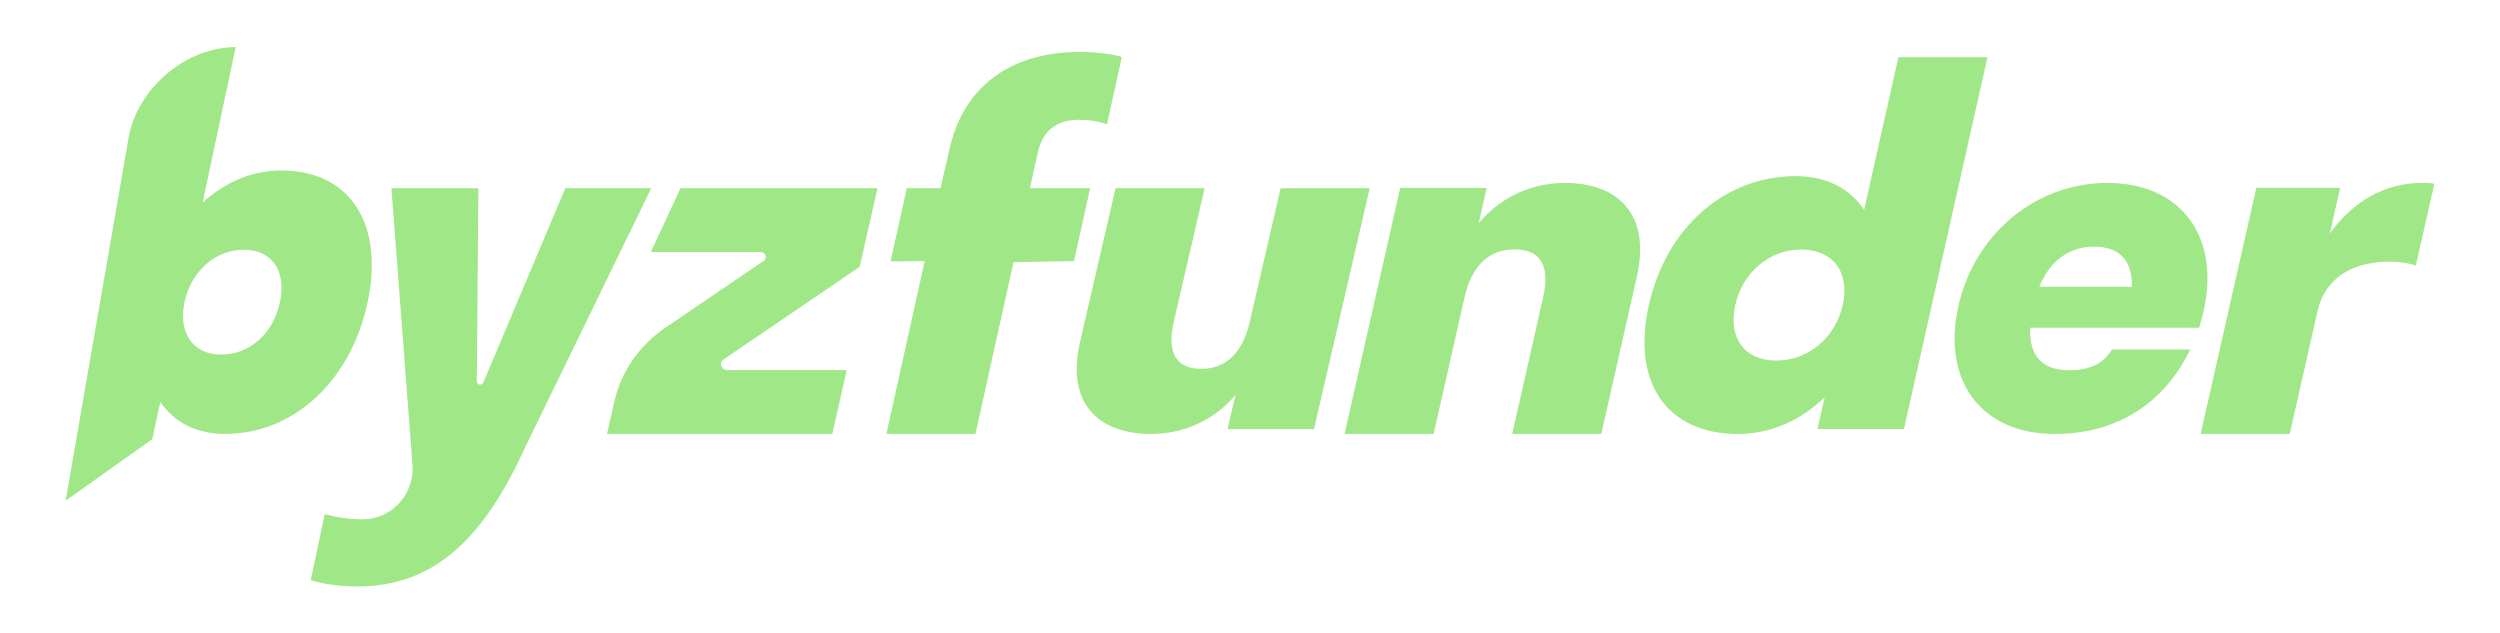
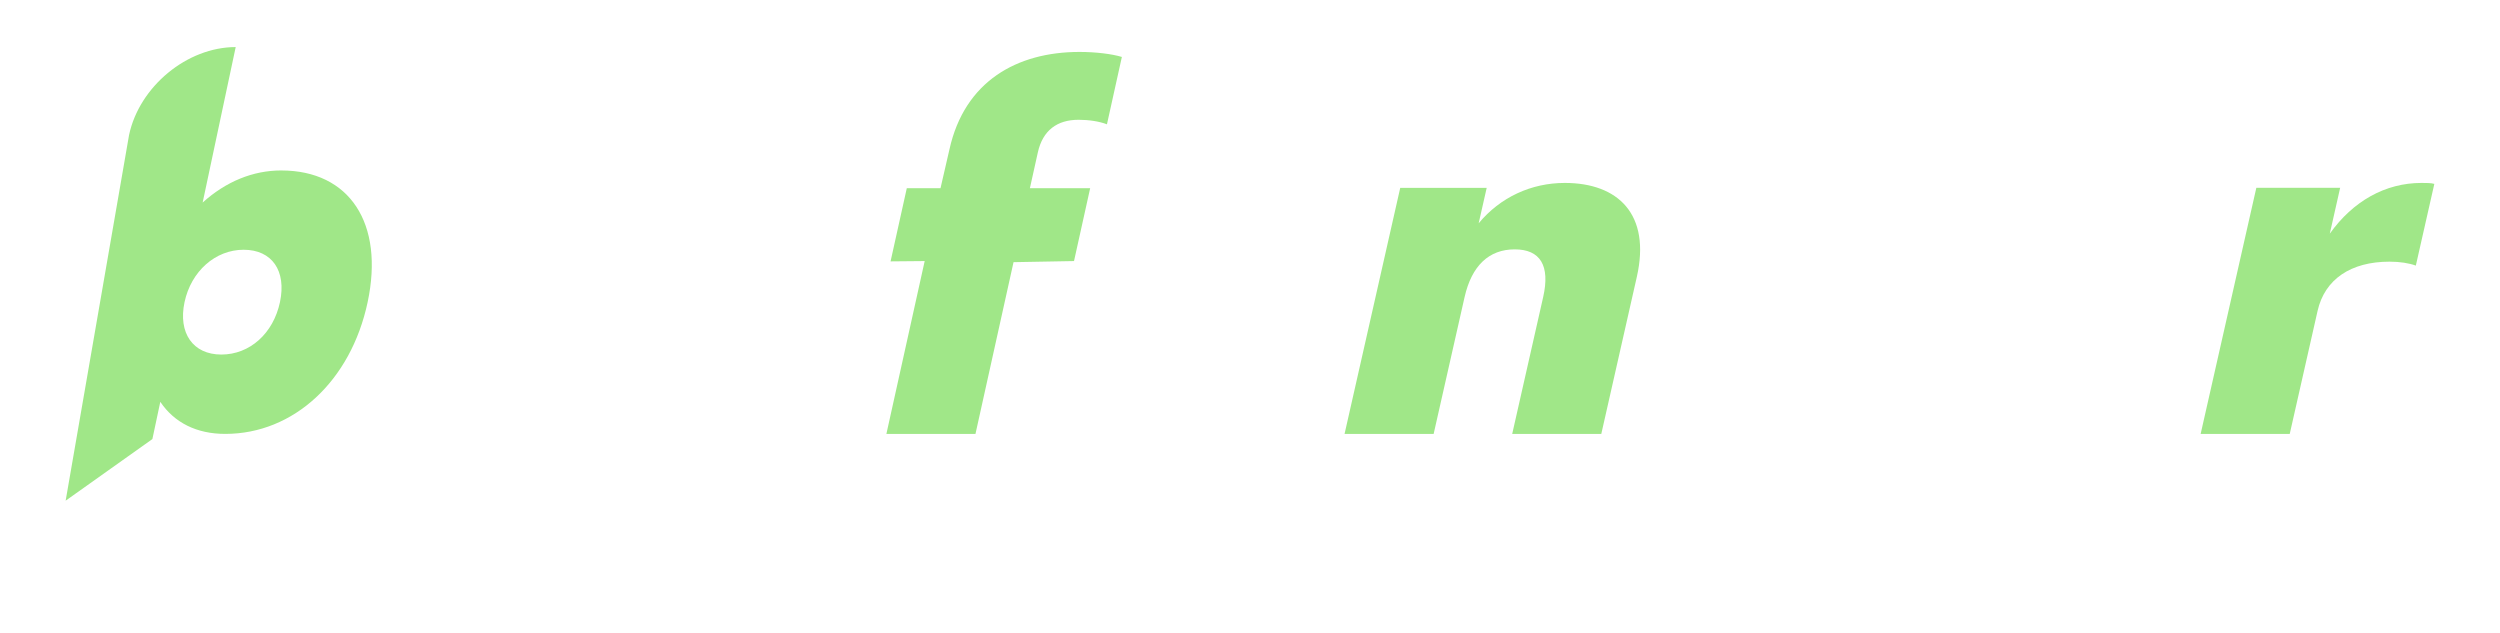
<svg xmlns="http://www.w3.org/2000/svg" width="150" height="38" viewBox="0 0 150 38" fill="none">
-   <path d="M21.455 35.187C20.354 35.187 19.318 35.03 18.642 34.809L19.484 30.847C20.167 31.036 20.958 31.161 21.744 31.161C21.756 31.161 21.768 31.161 21.779 31.161C23.525 31.151 24.882 29.627 24.749 27.886L23.484 11.29H28.703L28.609 22.876C28.607 23.098 28.911 23.161 28.998 22.957L33.921 11.29H39.077L31.546 26.76C29.12 32.105 26.202 35.187 21.455 35.187Z" fill="#A0E788" />
-   <path d="M36.421 26.037L36.864 24.08C37.267 22.302 38.358 20.727 39.927 19.659L45.819 15.652C46.063 15.485 45.938 15.124 45.636 15.124H39.049L40.832 11.29H52.651L51.582 16.009L43.412 21.566C43.118 21.766 43.269 22.202 43.632 22.202H50.807L49.938 26.037H36.419H36.421Z" fill="#A0E788" />
  <path d="M61.795 11.291H65.41L64.441 15.664L60.812 15.73L58.528 26.037H53.183L55.481 15.664L53.434 15.683L54.408 11.291H56.431L56.966 8.967C57.875 4.866 61.03 3.116 64.771 3.116C65.745 3.116 66.724 3.237 67.312 3.417L66.417 7.459C65.954 7.278 65.314 7.187 64.717 7.187C63.428 7.187 62.564 7.82 62.27 9.148L61.794 11.291H61.795Z" fill="#A0E788" />
-   <path d="M72.068 22.133C73.546 22.133 74.552 21.179 74.98 19.329L76.838 11.291H82.182L78.841 25.748H73.653L74.128 23.695C72.87 25.199 71.04 26.037 69.06 26.037C65.884 26.037 63.954 24.186 64.802 20.514L66.934 11.29H72.279L70.421 19.328C69.994 21.178 70.59 22.132 72.068 22.132" fill="#A0E788" />
  <path d="M90.881 14.962C89.341 14.962 88.303 15.937 87.875 17.826L86.018 26.037H80.673L84.014 11.271H89.202L88.72 13.397C90.018 11.832 91.877 10.976 93.889 10.976C97.097 10.976 99.059 12.866 98.209 16.616L96.077 26.037H90.732L92.59 17.826C93.018 15.936 92.421 14.962 90.88 14.962" fill="#A0E788" />
-   <path d="M104.118 18.303C103.67 20.297 104.689 21.635 106.576 21.635C108.463 21.635 110.115 20.297 110.563 18.303C111.011 16.31 109.959 14.972 108.073 14.972C106.186 14.972 104.565 16.31 104.118 18.303ZM111.846 12.592L113.905 3.43H119.25L114.238 25.74H109.051L109.479 23.837C108.033 25.235 106.218 26.038 104.269 26.038C100.056 26.038 97.877 23.004 98.932 18.303C99.988 13.603 103.53 10.569 107.743 10.569C109.598 10.569 111.004 11.313 111.847 12.592" fill="#A0E788" />
-   <path d="M122.358 17.203H127.914C127.945 15.552 127.102 14.8 125.641 14.8C124.181 14.8 123.008 15.611 122.358 17.203ZM121.812 19.665C121.739 21.374 122.536 22.214 124.167 22.214C125.313 22.214 126.187 21.866 126.721 20.968H131.416C129.799 24.299 126.915 26.037 123.278 26.037C118.954 26.037 116.541 22.937 117.472 18.506C118.404 14.075 122.119 10.976 126.443 10.976C130.767 10.976 133.18 14.075 132.248 18.506C132.164 18.912 132.056 19.288 131.947 19.665H121.811H121.812Z" fill="#A0E788" />
  <path d="M139.789 14.018C141.175 12.069 143.119 10.976 145.288 10.976C145.57 10.976 145.884 10.976 146.06 11.034L144.95 15.936C144.544 15.789 143.998 15.7 143.37 15.7C141.043 15.7 139.482 16.762 139.055 18.653L137.384 26.035H132.039L135.38 11.27H140.409L139.788 14.017L139.789 14.018Z" fill="#A0E788" />
  <path d="M14.617 14.985C16.321 14.985 17.197 16.248 16.798 18.129C16.398 20.01 14.985 21.273 13.28 21.273C11.575 21.273 10.678 19.98 11.072 18.129C11.466 16.277 12.923 14.985 14.617 14.985ZM16.875 10.227C15.179 10.227 13.554 10.893 12.159 12.153L14.142 2.824C11.228 2.824 8.363 5.187 7.743 8.102L3.939 30.041L9.143 26.344L9.618 24.11C10.465 25.369 11.807 26.034 13.515 26.034C17.62 26.034 21.054 22.858 22.058 18.131C23.064 13.404 20.98 10.228 16.875 10.228" fill="#A0E788" />
</svg>